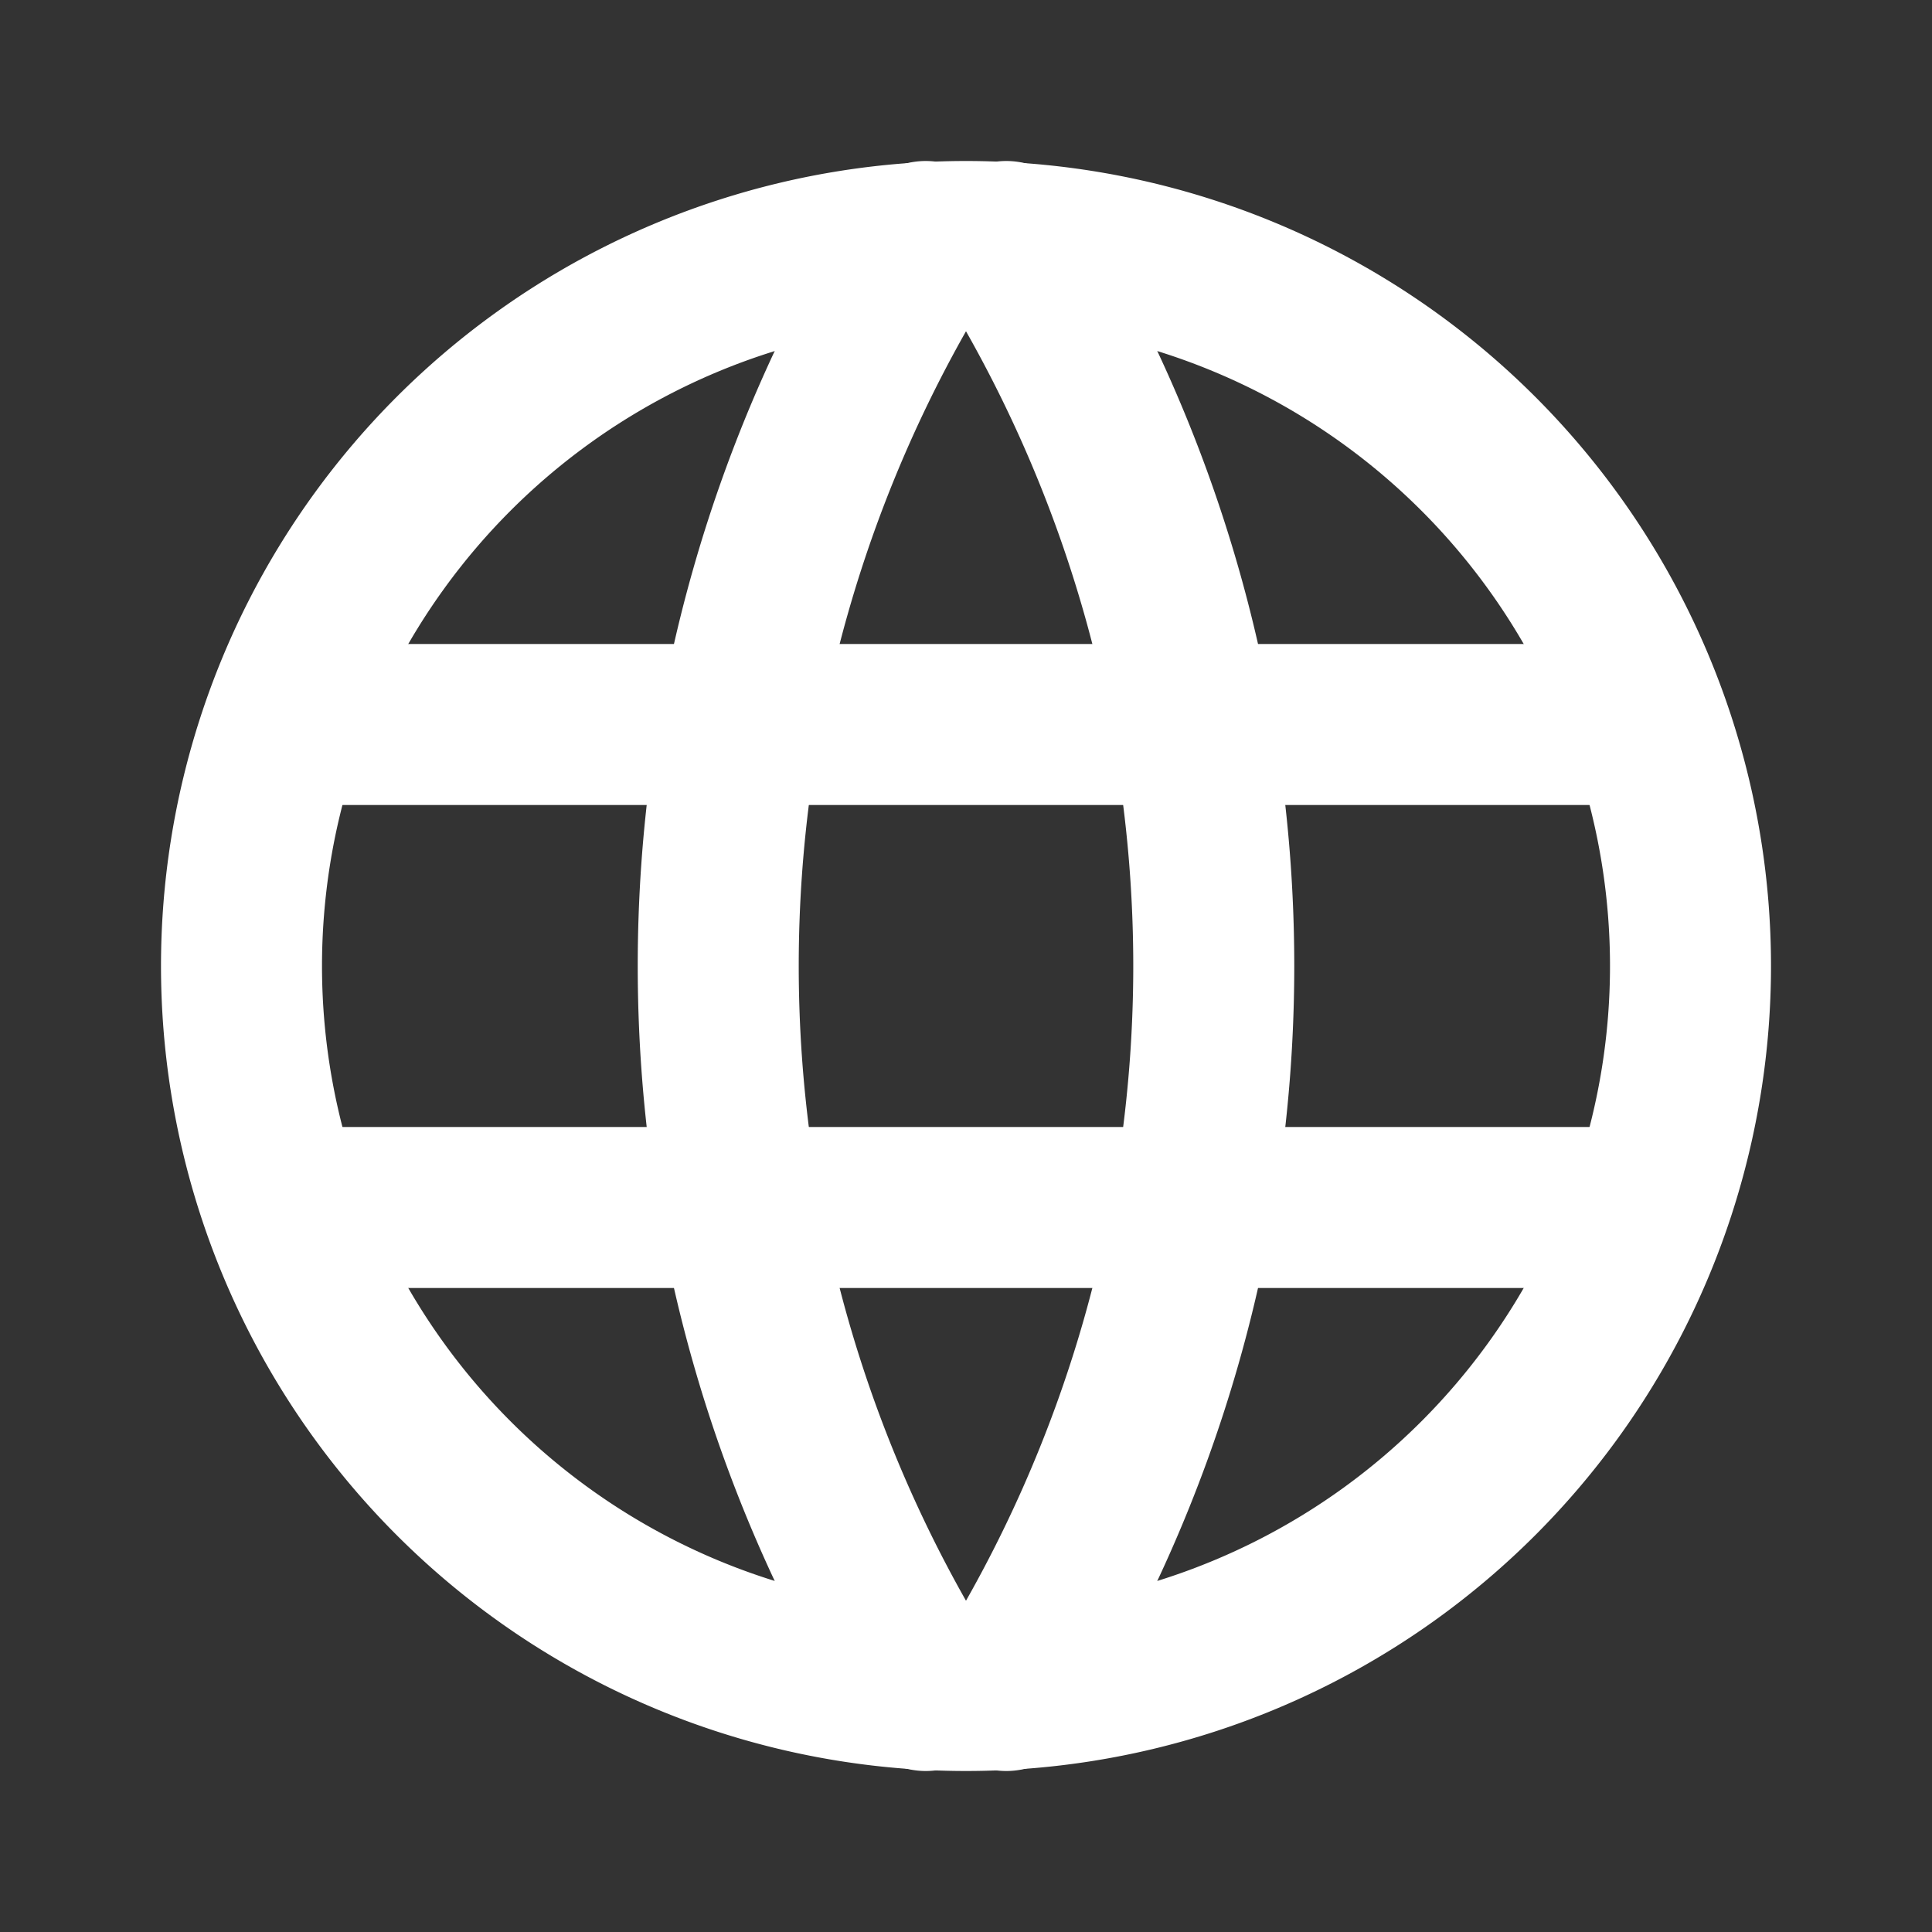
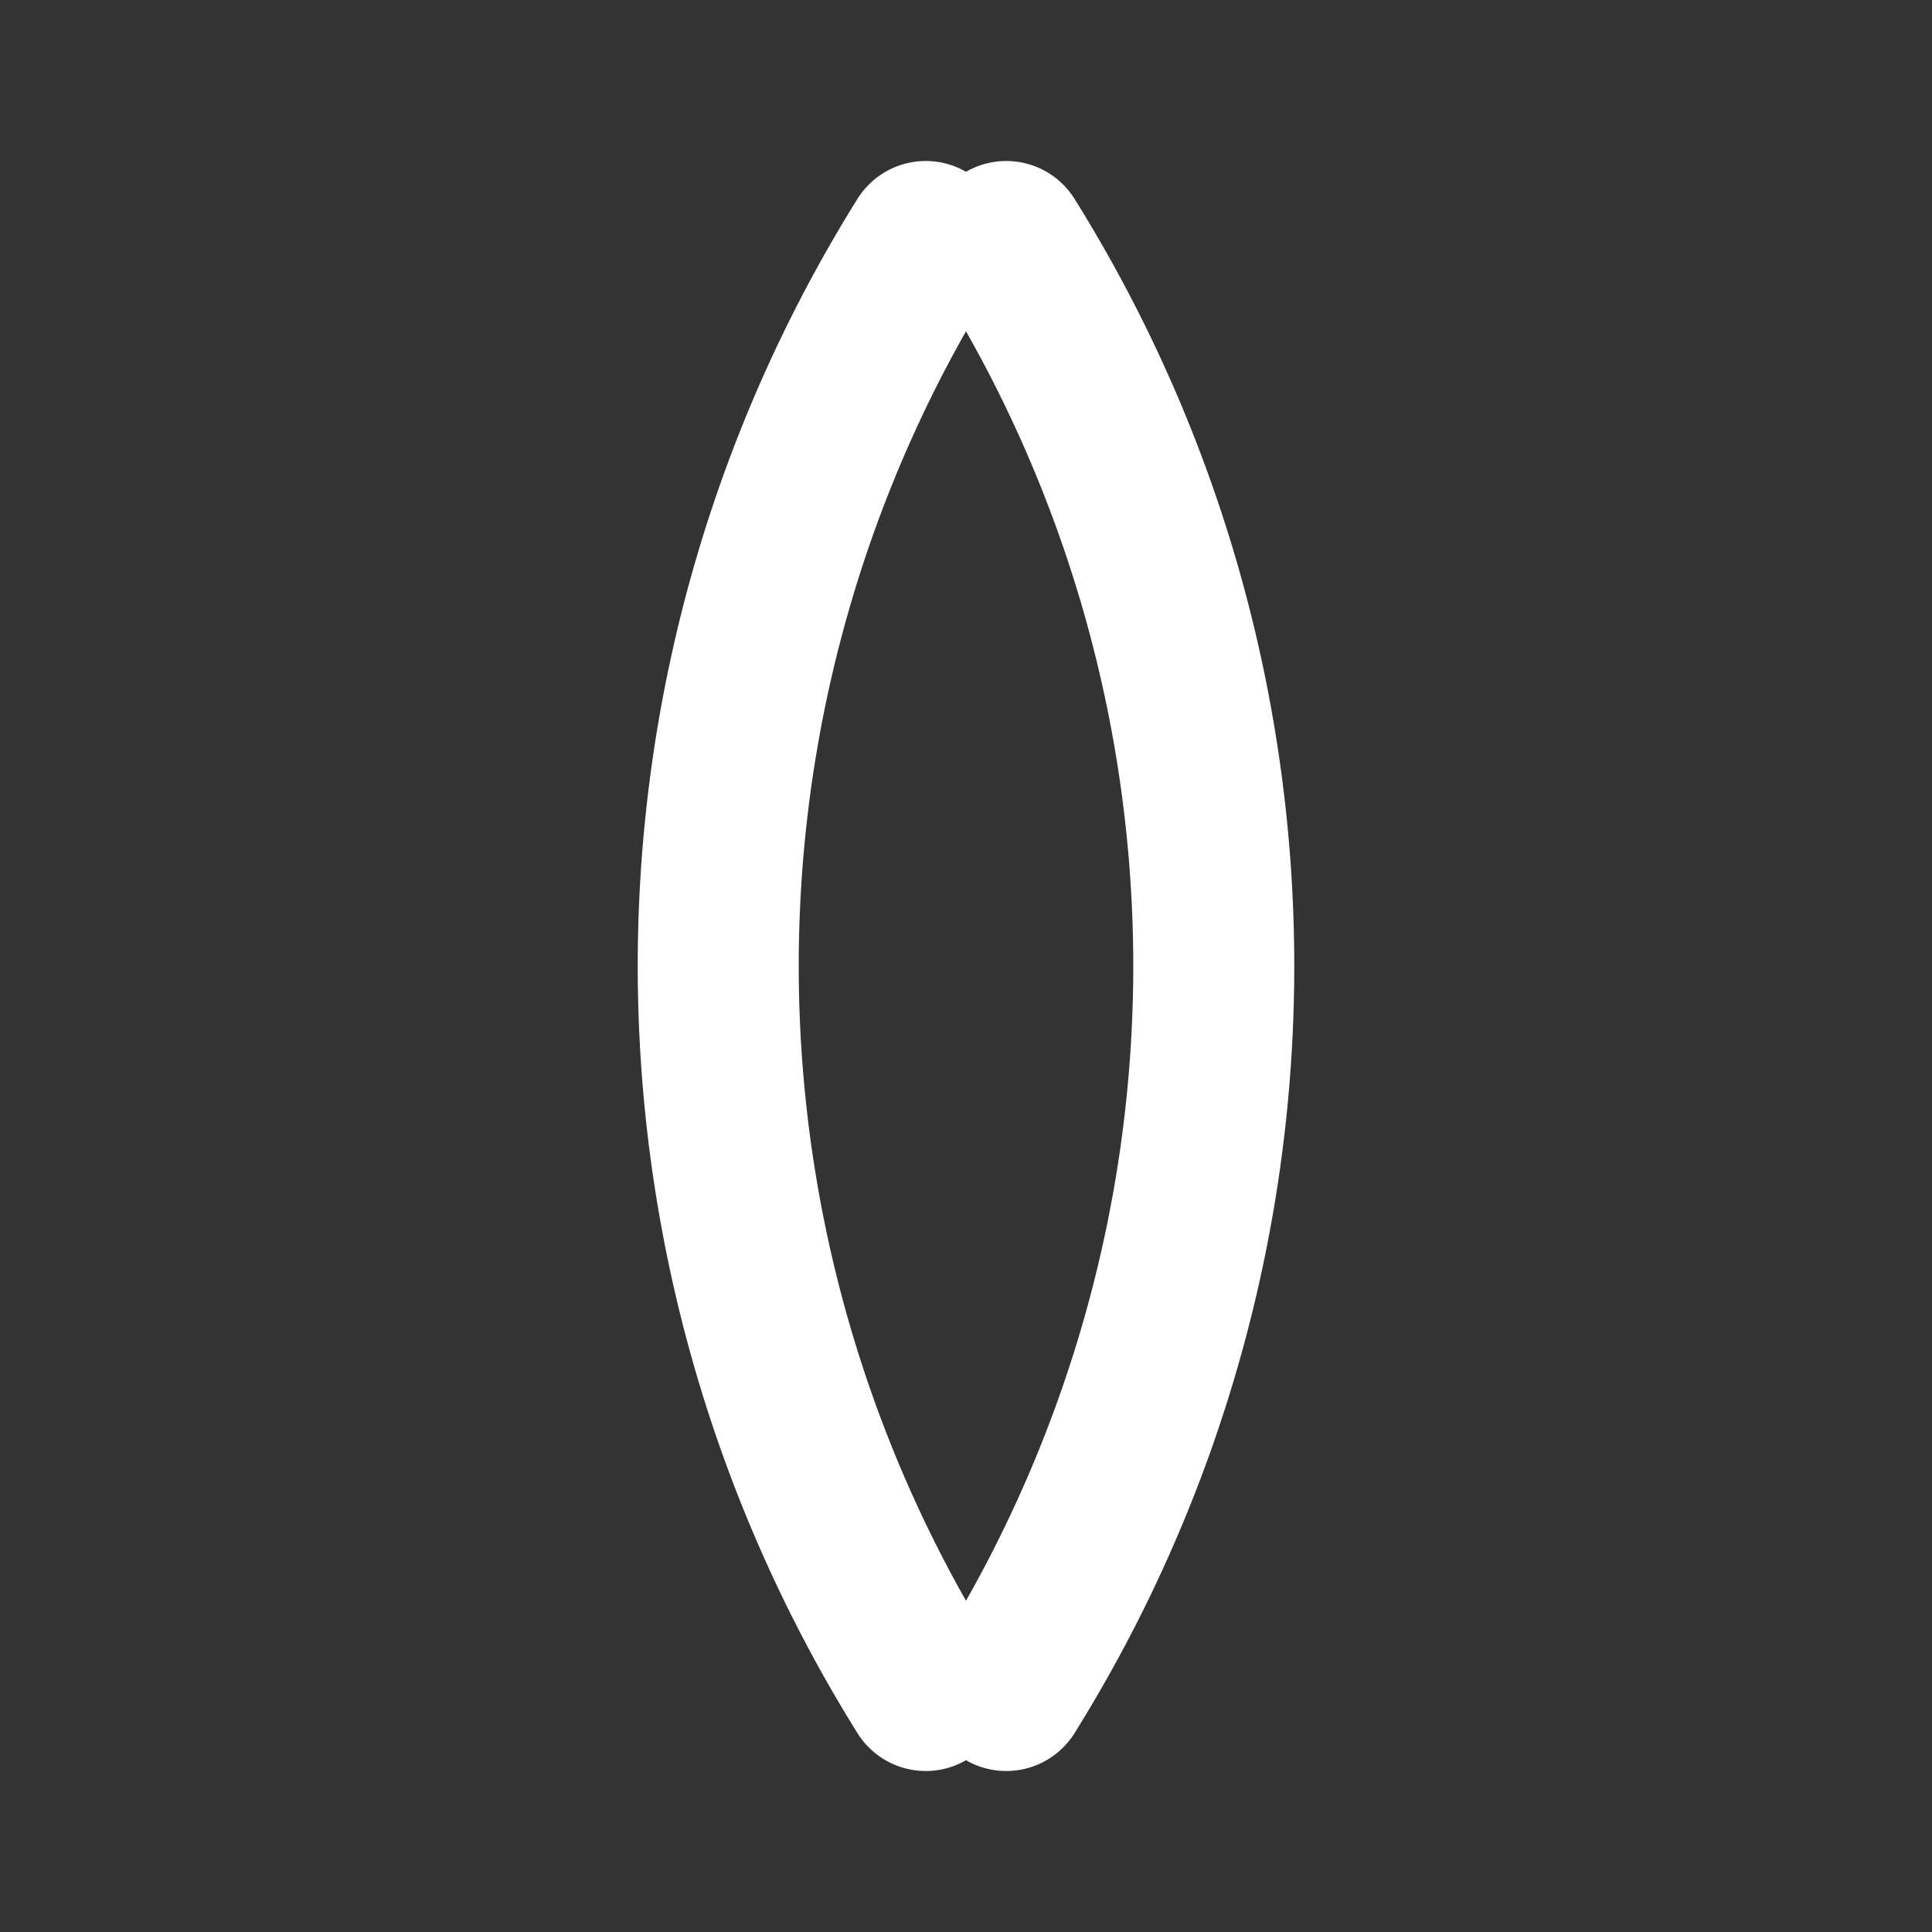
<svg xmlns="http://www.w3.org/2000/svg" width="24" height="24" viewBox="0 0 24 24" fill="none" stroke="#fff" stroke-width="2" stroke-linecap="round" stroke-linejoin="round" class="icon icon-tabler icons-tabler-outline icon-tabler-world">
  <rect x="0" y="0" width="24" height="24" fill="#333333" stroke="none" />
-   <path stroke="none" d="M0 0h24v24H0z" fill="none" />
-   <path d="M3 12a9 9 0 1 0 18 0a9 9 0 0 0 -18 0" />
-   <path d="M3.6 9h16.8" />
-   <path d="M3.6 15h16.8" />
  <path d="M11.5 3a17 17 0 0 0 0 18" />
  <path d="M12.5 3a17 17 0 0 1 0 18" />
</svg>